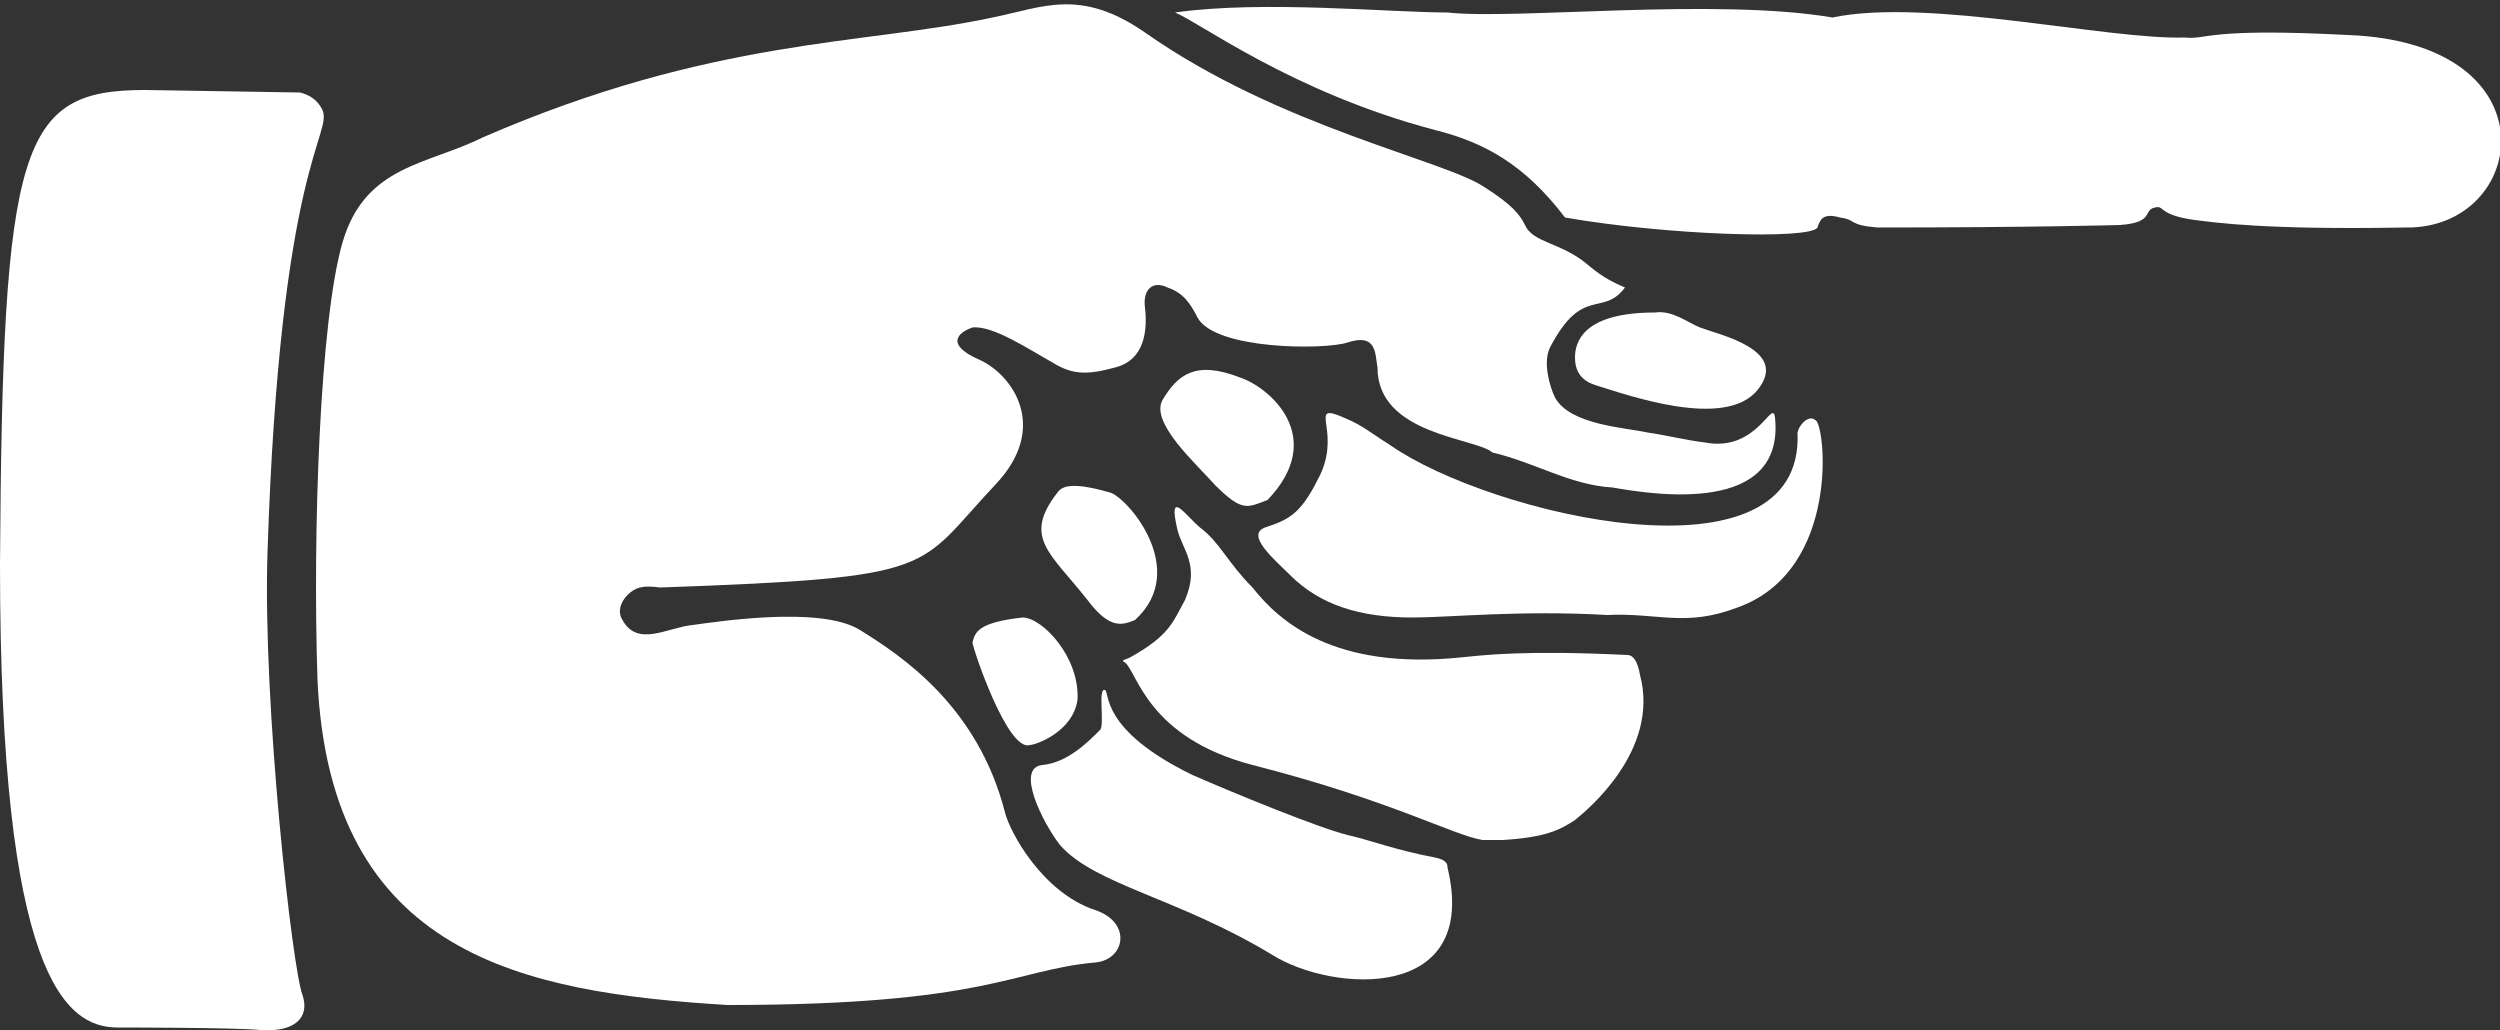
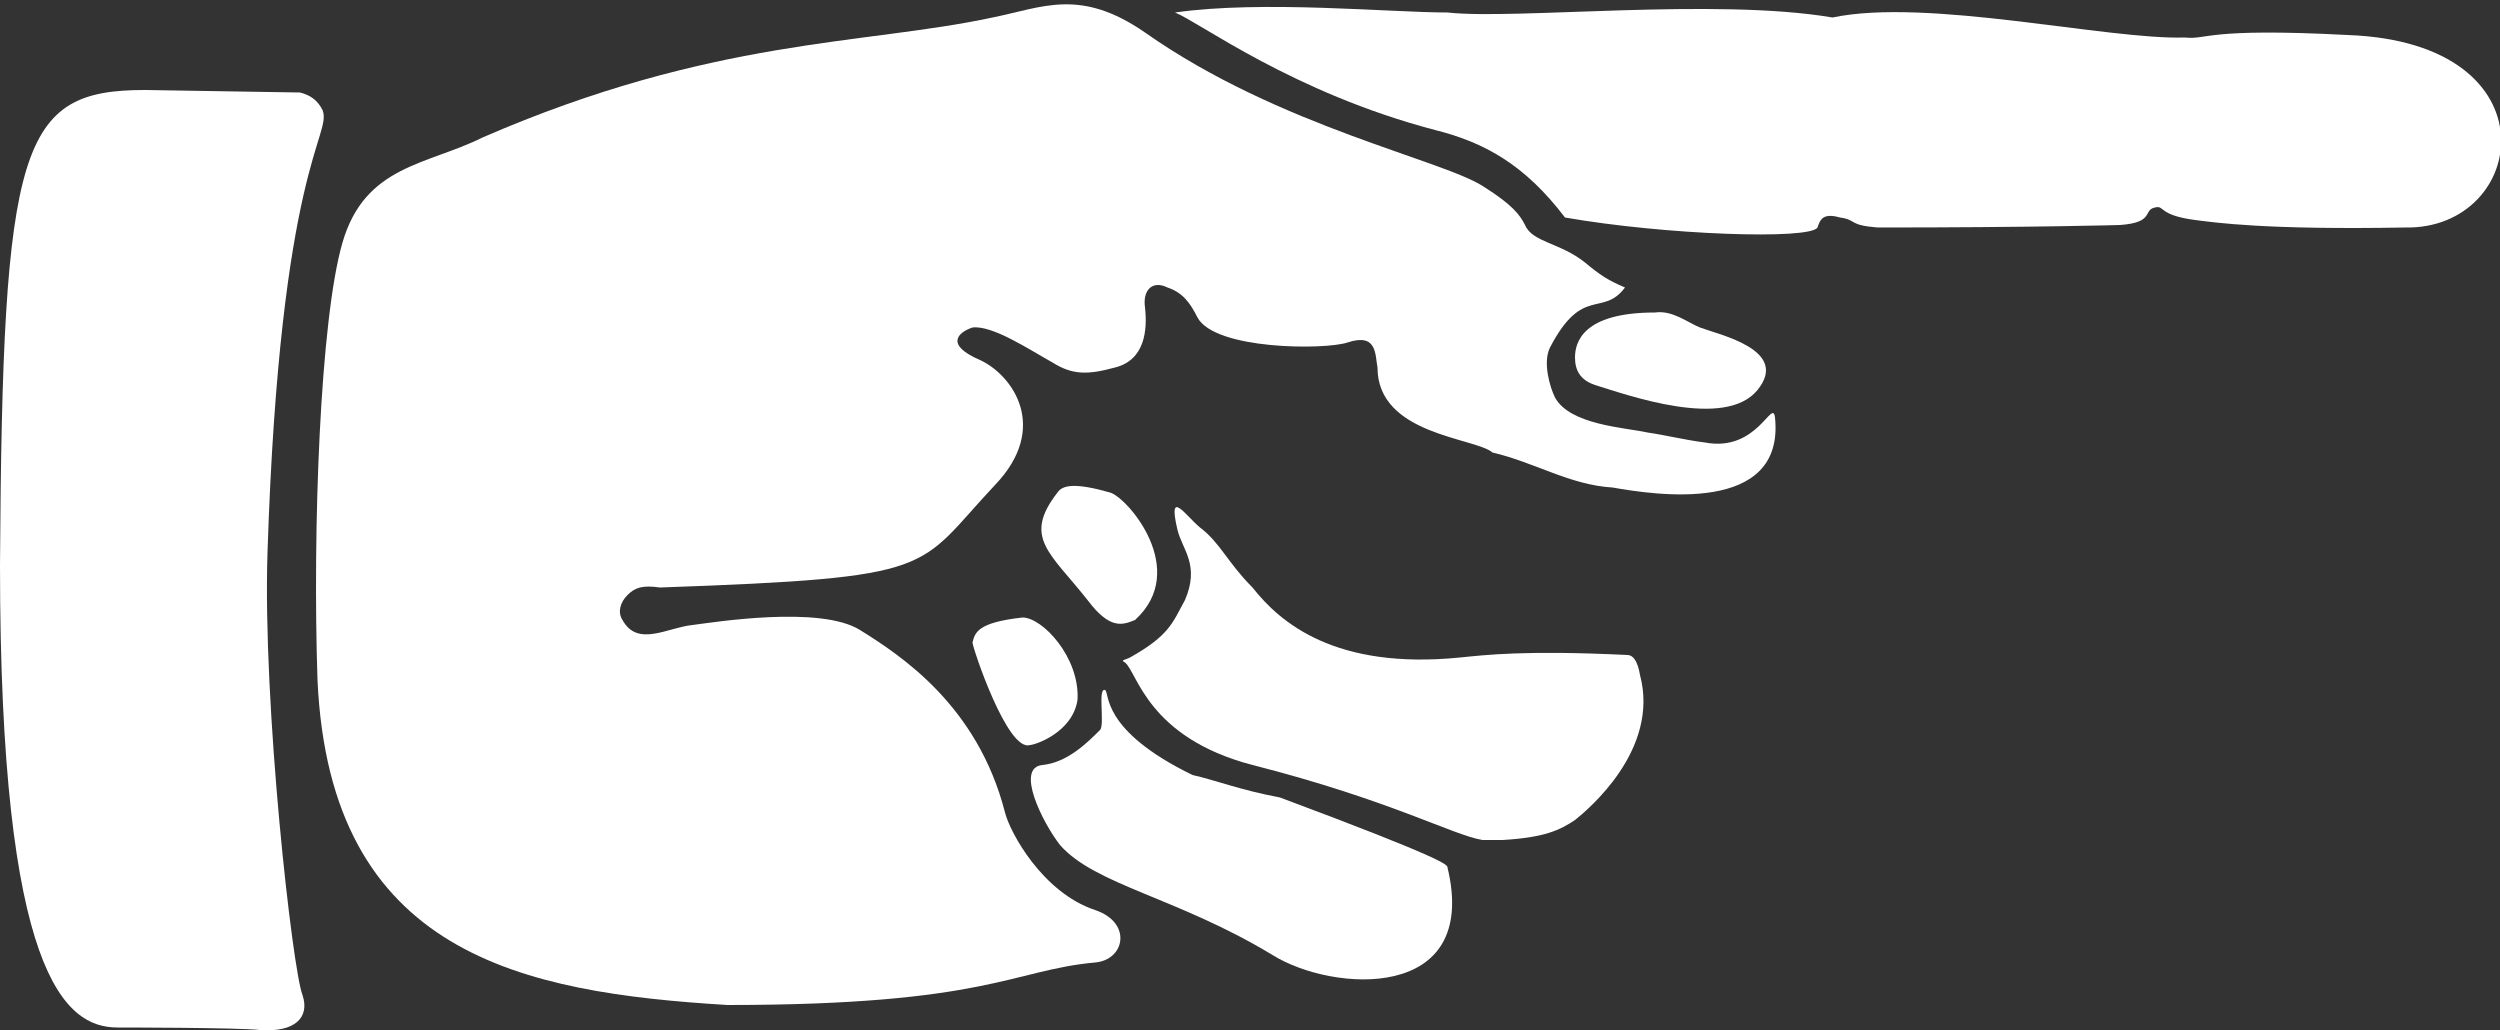
<svg xmlns="http://www.w3.org/2000/svg" version="1.1" id="Layer_1" x="0px" y="0px" viewBox="0 0 100 41.2" style="enable-background:new 0 0 100 41.2;" xml:space="preserve">
  <rect x="0" y="0" width="100" height="41.2" fill="#333333" stroke="none" />
  <style type="text/css"> .st0{fill:#FFFFFF;} </style>
  <g>
    <g>
      <path class="st0" d="M10.7,22.1c-0.2,6.1,1,16.7,1.4,17.7c0.3,0.9-0.3,1.5-1.7,1.4c-0.9-0.1-5.7-0.1-5.7-0.1C2.6,41.1,0,39,0,22.6 C0.1,5.7,0.8,3.6,5.8,3.6L12,3.7c0.4,0.1,0.7,0.3,0.9,0.7C13.3,5.4,11.2,6.6,10.7,22.1z" />
    </g>
    <g>
      <path class="st0" d="M25.1,23.8c-0.3,0.3-0.4,0.7-0.2,1c0.6,1.1,1.8,0.3,2.8,0.2c0.8-0.1,5.1-0.8,6.7,0.2c1.6,1,4.7,3,5.8,7.3 c0.2,0.8,1.5,3.2,3.6,3.9c1.5,0.5,1.2,2,0,2.1c-3.3,0.3-4.3,1.7-14.7,1.7c-8.2-0.5-15.9-2-16.4-13c-0.2-6,0.1-14.4,1-17.5 c0.9-3.1,3.4-3.1,5.6-4.2c9.2-4,15.3-3.7,20.4-4.8c2-0.4,3.5-1.2,6.1,0.6c5.4,3.8,12,5.1,13.6,6.2c1.1,0.7,1.4,1.1,1.6,1.5 c0.3,0.7,1.4,0.7,2.4,1.5c0.6,0.5,0.9,0.7,1.6,1c-0.9,1.2-1.7-0.1-3,2.4c-0.3,0.6,0,1.6,0.2,2c0.6,1.1,2.8,1.2,3.7,1.4 c0.7,0.1,1.5,0.3,2.3,0.4c2.1,0.4,2.7-1.8,2.8-1c0.4,3.9-4.8,3.1-6.5,2.8c-1.7-0.1-3.1-1-4.8-1.4c-0.7-0.6-4.6-0.7-4.6-3.4 c-0.1-0.5,0-1.4-1.2-1c-0.9,0.3-5.3,0.3-6-1c-0.3-0.6-0.6-1-1.2-1.2c-0.6-0.3-1,0.1-0.9,0.8c0.1,0.9,0,2.1-1.2,2.4 c-1.1,0.3-1.7,0.3-2.5-0.2c-0.9-0.5-2.4-1.5-3.2-1.4c-0.6,0.2-1.1,0.7,0.3,1.3c1.3,0.6,2.8,2.7,0.6,5c-3.2,3.4-2.1,3.7-13.4,4.1 C25.7,23.4,25.4,23.5,25.1,23.8z" />
    </g>
    <g>
      <path class="st0" d="M43.5,24c-1.5-1.9-2.6-2.5-1.2-4.3c0.2-0.3,0.7-0.4,2.1,0c0.7,0.2,3.2,3.1,1,5.1C44.9,25,44.4,25.2,43.5,24z" />
    </g>
    <g>
      <path class="st0" d="M41.2,29.8c-0.9,0.3-2.3-3.9-2.3-4.1c0.1-0.4,0.2-0.8,2-1c0.8,0,2.3,1.6,2.2,3.3 C42.9,29.3,41.4,29.8,41.2,29.8z" />
    </g>
    <g>
-       <path class="st0" d="M48.6,19.4c-0.8-0.9-2.6-2.5-2.1-3.4c0.6-1,1.3-1.6,3.1-0.9c1.2,0.4,3.5,2.4,1.1,4.9 C49.9,20.3,49.7,20.5,48.6,19.4z" />
-     </g>
+       </g>
    <g>
-       <path class="st0" d="M57.9,34.7c1.3,5.4-4.6,5-7,3.5c-3.8-2.3-7.1-2.8-8.5-4.4c-0.7-0.9-1.8-3.1-0.7-3.2c1-0.1,1.8-0.9,2.3-1.4 c0.2-0.2-0.1-1.7,0.2-1.6c0.2,0.1-0.2,1.6,3.5,3.4c1.6,0.7,5,2.1,6.2,2.4c0.9,0.2,1.9,0.6,3.5,0.9C57.9,34.4,57.9,34.6,57.9,34.7z " />
+       <path class="st0" d="M57.9,34.7c1.3,5.4-4.6,5-7,3.5c-3.8-2.3-7.1-2.8-8.5-4.4c-0.7-0.9-1.8-3.1-0.7-3.2c1-0.1,1.8-0.9,2.3-1.4 c0.2-0.2-0.1-1.7,0.2-1.6c0.2,0.1-0.2,1.6,3.5,3.4c0.9,0.2,1.9,0.6,3.5,0.9C57.9,34.4,57.9,34.6,57.9,34.7z " />
    </g>
    <g>
      <path class="st0" d="M65.1,26.2c-4.1-0.2-5.7,0-6.7,0.1c-5,0.5-7.2-1.4-8.3-2.8c-1-1-1.3-1.8-2.1-2.4c-0.6-0.5-1.3-1.6-0.9,0.1 c0.2,0.8,0.9,1.4,0.3,2.8c-0.5,0.9-0.6,1.4-2.2,2.3c-0.2,0.1-0.4,0.1-0.2,0.2c0.5,0.4,0.9,3,5.1,4.1c5.5,1.4,8,2.8,9.2,3 c0.2,0,0.5,0,0.8,0c1.7-0.1,2.3-0.4,2.9-0.8c0.5-0.4,3.4-2.8,2.6-5.8C65.5,26.4,65.3,26.2,65.1,26.2z" />
    </g>
    <g>
-       <path class="st0" d="M72.6,16.8c0.4,0,1.1,6-3.1,7.5c-2.1,0.8-3.2,0.2-5.2,0.3c-3.5-0.2-6.3,0.1-7.8,0.1c-2.1,0-3.7-0.5-4.9-1.7 c-0.6-0.6-1.8-1.6-1-1.9c0.9-0.3,1.4-0.5,2.1-1.9c1-1.8-0.3-3,0.8-2.6c1,0.4,1,0.5,2.1,1.2c4,2.8,16.6,5.8,16.3-0.5 C72,16.9,72.4,16.6,72.6,16.8z" />
-     </g>
+       </g>
    <g>
      <path class="st0" d="M66.2,12.5c0.7-0.1,1.3,0.4,1.8,0.6c0.8,0.3,3.6,0.9,2.3,2.5c-1.3,1.6-5.2,0.2-6.5-0.2 c-0.6-0.2-0.8-0.6-0.8-1.1C63,13.7,63.3,12.5,66.2,12.5z" />
    </g>
    <g>
      <path class="st0" d="M87.4,1.5c-3.1,0.1-10.3-1.6-14.1-0.8c-4.7-0.8-12.7,0.1-15.4-0.2c-2.3,0-7.4-0.5-10.9,0 c1,0.4,4.7,3.2,10.4,4.7c2,0.5,3.6,1.4,5.2,3.5c4,0.7,9.8,0.9,10.1,0.4c0.1-0.3,0.2-0.6,0.9-0.4c0.7,0.1,0.3,0.3,1.5,0.4 C81.4,9.1,84.8,9,84.8,9c1.4-0.1,0.9-0.6,1.4-0.7c0.4-0.1,0.1,0.3,1.6,0.5c0.8,0.1,2.8,0.4,8.4,0.3c4.9,0.1,6.1-7.4-2.3-7.7 C88.2,1.1,88.3,1.6,87.4,1.5z" />
    </g>
  </g>
</svg>